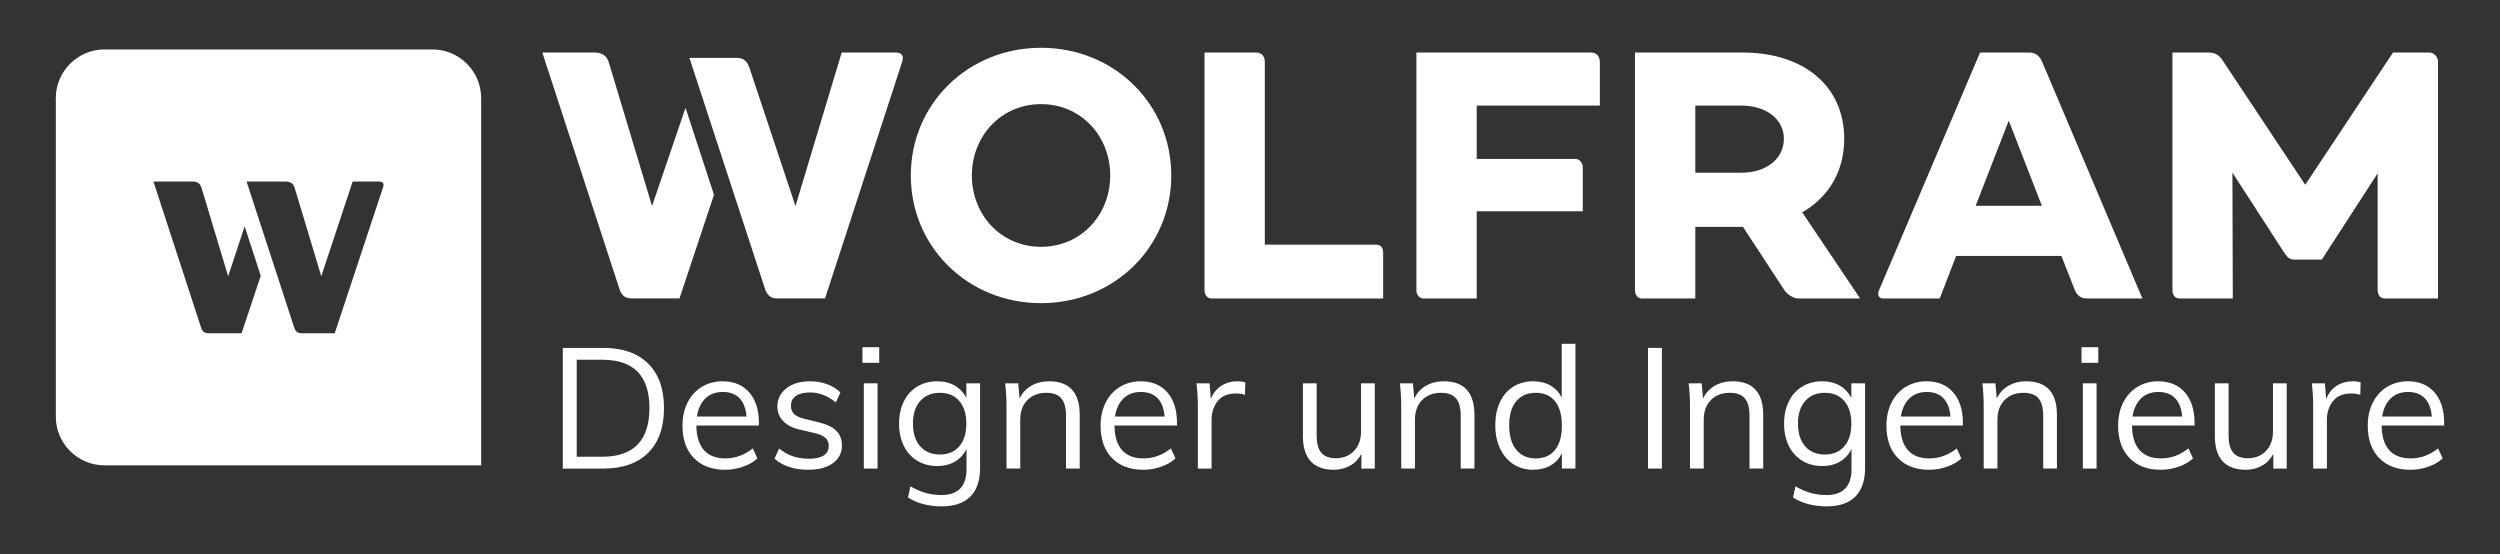
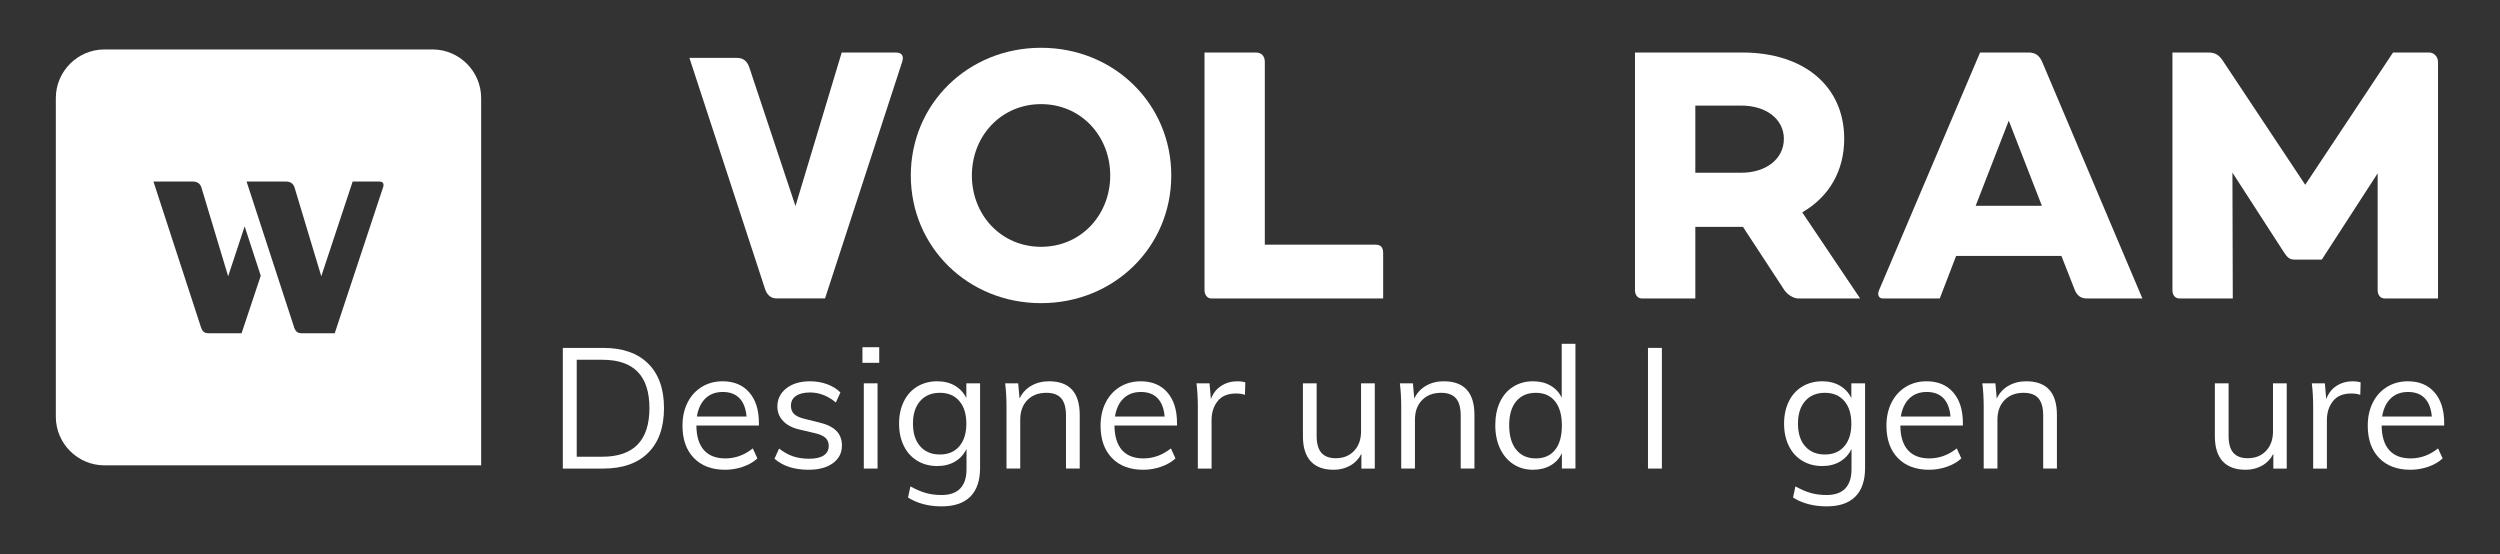
<svg xmlns="http://www.w3.org/2000/svg" version="1.1" id="Ebene_1" x="0px" y="0px" width="715.333px" height="158.561px" viewBox="0 0 715.333 158.561" enable-background="new 0 0 715.333 158.561" xml:space="preserve">
  <rect x="0" y="0" width="715.333" height="158.561" fill="#333333" stroke="none" />
  <g>
    <path fill="#FFFFFF" d="M161.043,99.546h11.59c5.528,0,9.804,1.496,12.826,4.485c3.022,2.991,4.534,7.234,4.534,12.729   c0,5.528-1.512,9.796-4.534,12.803s-7.298,4.51-12.826,4.51h-11.59V99.546z M172.391,130.679c4.461,0,7.814-1.164,10.063-3.491   c2.246-2.328,3.37-5.803,3.37-10.427c0-9.214-4.479-13.82-13.433-13.82h-7.371v27.738H172.391z" />
    <path fill="#FFFFFF" d="M217.149,121.756h-17.895c0.032,3.104,0.752,5.448,2.158,7.031c1.406,1.585,3.451,2.377,6.135,2.377   c2.845,0,5.463-0.954,7.855-2.861l1.31,2.861c-1.066,1.002-2.433,1.794-4.098,2.376s-3.37,0.873-5.116,0.873   c-3.814,0-6.806-1.123-8.971-3.371c-2.167-2.246-3.249-5.325-3.249-9.237c0-2.489,0.484-4.696,1.454-6.62   c0.97-1.923,2.328-3.418,4.074-4.485c1.745-1.066,3.733-1.601,5.964-1.601c3.232,0,5.771,1.06,7.614,3.177   c1.843,2.118,2.764,5.036,2.764,8.753V121.756z M201.85,113.997c-1.277,1.229-2.094,2.958-2.449,5.188h14.209   c-0.194-2.295-0.865-4.041-2.013-5.237c-1.147-1.195-2.739-1.794-4.776-1.794S203.127,112.769,201.85,113.997z" />
    <path fill="#FFFFFF" d="M221.61,131.261l1.31-2.91c1.325,1.035,2.667,1.778,4.024,2.231c1.358,0.453,2.877,0.679,4.559,0.679   c1.843,0,3.241-0.315,4.194-0.945c0.953-0.631,1.431-1.544,1.431-2.74c0-0.97-0.323-1.746-0.97-2.328s-1.714-1.034-3.2-1.357   l-4.122-0.97c-2.037-0.452-3.613-1.261-4.729-2.425s-1.673-2.554-1.673-4.171c0-2.134,0.856-3.871,2.57-5.213   c1.713-1.341,3.977-2.013,6.789-2.013c1.713,0,3.329,0.275,4.85,0.825c1.519,0.55,2.796,1.342,3.831,2.376l-1.31,2.861   c-2.296-1.907-4.753-2.861-7.371-2.861c-1.746,0-3.096,0.332-4.049,0.994c-0.954,0.663-1.431,1.593-1.431,2.788   c0,1.003,0.298,1.794,0.896,2.376s1.56,1.035,2.886,1.358l4.122,1.019c2.263,0.517,3.943,1.317,5.043,2.4   c1.099,1.083,1.649,2.497,1.649,4.243c0,2.102-0.857,3.782-2.57,5.043c-1.714,1.261-4.042,1.892-6.983,1.892   C227.251,134.413,224.002,133.362,221.61,131.261z" />
    <path fill="#FFFFFF" d="M246.777,99.352h4.801v4.462h-4.801V99.352z M247.165,134.073v-24.393h3.929v24.393H247.165z" />
    <path fill="#FFFFFF" d="M280.432,109.681v24.198c0,3.621-0.93,6.36-2.788,8.22c-1.86,1.859-4.6,2.789-8.22,2.789   c-3.719,0-6.919-0.842-9.603-2.522l0.68-3.2c1.552,0.873,3.014,1.503,4.389,1.892c1.373,0.388,2.885,0.582,4.534,0.582   c2.359,0,4.138-0.623,5.334-1.867c1.195-1.245,1.794-3.097,1.794-5.553v-5.771c-0.744,1.552-1.835,2.756-3.273,3.612   c-1.438,0.857-3.145,1.285-5.116,1.285c-2.133,0-4.033-0.501-5.697-1.503c-1.666-1.002-2.951-2.425-3.855-4.268   c-0.905-1.843-1.357-3.96-1.357-6.353s0.452-4.51,1.357-6.353c0.904-1.843,2.189-3.266,3.855-4.268   c1.664-1.002,3.564-1.504,5.697-1.504c1.94,0,3.629,0.421,5.068,1.262c1.438,0.841,2.529,2.021,3.273,3.54v-4.22H280.432z    M274.491,127.696c1.341-1.567,2.013-3.726,2.013-6.474s-0.672-4.905-2.013-6.474c-1.342-1.568-3.193-2.353-5.553-2.353   c-2.393,0-4.275,0.784-5.649,2.353c-1.375,1.568-2.062,3.726-2.062,6.474s0.687,4.906,2.062,6.474   c1.374,1.568,3.257,2.352,5.649,2.352C271.298,130.048,273.149,129.265,274.491,127.696z" />
    <path fill="#FFFFFF" d="M308.945,118.749v15.324h-3.928v-15.13c0-2.263-0.453-3.92-1.357-4.971   c-0.906-1.05-2.328-1.576-4.268-1.576c-2.264,0-4.073,0.695-5.432,2.085c-1.357,1.391-2.036,3.267-2.036,5.626v13.966h-3.929   v-17.555c0-2.521-0.129-4.801-0.388-6.838h3.734l0.388,4.364c0.743-1.583,1.858-2.804,3.346-3.661   c1.487-0.855,3.185-1.285,5.092-1.285C306.02,109.099,308.945,112.316,308.945,118.749z" />
    <path fill="#FFFFFF" d="M336.78,121.756h-17.895c0.032,3.104,0.752,5.448,2.158,7.031c1.406,1.585,3.451,2.377,6.135,2.377   c2.845,0,5.463-0.954,7.855-2.861l1.31,2.861c-1.066,1.002-2.433,1.794-4.098,2.376s-3.37,0.873-5.116,0.873   c-3.814,0-6.806-1.123-8.971-3.371c-2.167-2.246-3.249-5.325-3.249-9.237c0-2.489,0.484-4.696,1.454-6.62   c0.97-1.923,2.328-3.418,4.074-4.485c1.745-1.066,3.733-1.601,5.964-1.601c3.232,0,5.771,1.06,7.614,3.177   c1.843,2.118,2.764,5.036,2.764,8.753V121.756z M321.48,113.997c-1.277,1.229-2.094,2.958-2.449,5.188h14.209   c-0.194-2.295-0.865-4.041-2.013-5.237c-1.147-1.195-2.739-1.794-4.776-1.794S322.758,112.769,321.48,113.997z" />
    <path fill="#FFFFFF" d="M356.322,109.39l-0.097,3.589c-0.744-0.259-1.601-0.388-2.57-0.388c-2.36,0-4.114,0.735-5.262,2.206   c-1.147,1.472-1.721,3.258-1.721,5.358v13.918h-3.929v-17.555c0-2.521-0.129-4.801-0.388-6.838h3.734l0.388,4.51   c0.613-1.648,1.601-2.909,2.958-3.782s2.909-1.31,4.655-1.31C354.899,109.099,355.644,109.196,356.322,109.39z" />
    <path fill="#FFFFFF" d="M393.371,109.681v24.393h-3.831v-4.219c-0.775,1.487-1.859,2.618-3.249,3.395   c-1.391,0.775-2.958,1.164-4.704,1.164c-2.878,0-5.06-0.809-6.546-2.425c-1.488-1.616-2.231-4.009-2.231-7.178v-15.13h3.929v15.033   c0,2.199,0.452,3.815,1.357,4.85c0.904,1.035,2.279,1.552,4.122,1.552c2.165,0,3.911-0.703,5.237-2.109   c1.325-1.406,1.988-3.257,1.988-5.553v-13.772H393.371z" />
    <path fill="#FFFFFF" d="M421.885,118.749v15.324h-3.928v-15.13c0-2.263-0.453-3.92-1.357-4.971   c-0.906-1.05-2.328-1.576-4.268-1.576c-2.264,0-4.073,0.695-5.432,2.085c-1.357,1.391-2.036,3.267-2.036,5.626v13.966h-3.929   v-17.555c0-2.521-0.129-4.801-0.388-6.838h3.734l0.388,4.364c0.743-1.583,1.858-2.804,3.346-3.661   c1.487-0.855,3.185-1.285,5.092-1.285C418.959,109.099,421.885,112.316,421.885,118.749z" />
    <path fill="#FFFFFF" d="M450.787,98.382v35.691h-3.88v-4.413c-0.712,1.521-1.787,2.691-3.225,3.516   c-1.439,0.825-3.112,1.237-5.02,1.237c-2.134,0-4.018-0.534-5.649-1.601c-1.633-1.067-2.902-2.562-3.807-4.485   c-0.905-1.924-1.357-4.146-1.357-6.668s0.443-4.729,1.333-6.62c0.889-1.891,2.158-3.354,3.807-4.389   c1.649-1.034,3.54-1.552,5.674-1.552c1.907,0,3.572,0.413,4.995,1.237c1.422,0.824,2.489,1.98,3.2,3.467V98.382H450.787z    M444.968,128.715c1.292-1.632,1.939-3.952,1.939-6.959c0-2.974-0.647-5.277-1.939-6.91c-1.294-1.632-3.137-2.449-5.528-2.449   c-2.394,0-4.26,0.809-5.602,2.425c-1.342,1.617-2.013,3.896-2.013,6.838c0,3.006,0.671,5.343,2.013,7.007   c1.342,1.666,3.208,2.498,5.602,2.498C441.831,131.164,443.674,130.348,444.968,128.715z" />
    <path fill="#FFFFFF" d="M471.541,134.073V99.546h3.977v34.527H471.541z" />
-     <path fill="#FFFFFF" d="M504.516,118.749v15.324h-3.928v-15.13c0-2.263-0.453-3.92-1.357-4.971   c-0.906-1.05-2.328-1.576-4.268-1.576c-2.264,0-4.073,0.695-5.432,2.085c-1.357,1.391-2.036,3.267-2.036,5.626v13.966h-3.929   v-17.555c0-2.521-0.129-4.801-0.388-6.838h3.734l0.388,4.364c0.743-1.583,1.858-2.804,3.346-3.661   c1.487-0.855,3.185-1.285,5.092-1.285C501.59,109.099,504.516,112.316,504.516,118.749z" />
    <path fill="#FFFFFF" d="M533.66,109.681v24.198c0,3.621-0.93,6.36-2.788,8.22c-1.86,1.859-4.6,2.789-8.22,2.789   c-3.719,0-6.919-0.842-9.603-2.522l0.68-3.2c1.552,0.873,3.014,1.503,4.389,1.892c1.373,0.388,2.885,0.582,4.534,0.582   c2.359,0,4.138-0.623,5.334-1.867c1.195-1.245,1.794-3.097,1.794-5.553v-5.771c-0.744,1.552-1.835,2.756-3.273,3.612   c-1.438,0.857-3.145,1.285-5.116,1.285c-2.133,0-4.033-0.501-5.697-1.503c-1.666-1.002-2.951-2.425-3.855-4.268   c-0.905-1.843-1.357-3.96-1.357-6.353s0.452-4.51,1.357-6.353c0.904-1.843,2.189-3.266,3.855-4.268   c1.664-1.002,3.564-1.504,5.697-1.504c1.94,0,3.629,0.421,5.068,1.262c1.438,0.841,2.529,2.021,3.273,3.54v-4.22H533.66z    M527.72,127.696c1.341-1.567,2.013-3.726,2.013-6.474s-0.672-4.905-2.013-6.474c-1.342-1.568-3.193-2.353-5.553-2.353   c-2.393,0-4.275,0.784-5.649,2.353c-1.375,1.568-2.062,3.726-2.062,6.474s0.687,4.906,2.062,6.474   c1.374,1.568,3.257,2.352,5.649,2.352C524.526,130.048,526.378,129.265,527.72,127.696z" />
    <path fill="#FFFFFF" d="M561.641,121.756h-17.895c0.032,3.104,0.752,5.448,2.158,7.031c1.406,1.585,3.451,2.377,6.135,2.377   c2.845,0,5.463-0.954,7.855-2.861l1.31,2.861c-1.066,1.002-2.433,1.794-4.098,2.376s-3.37,0.873-5.116,0.873   c-3.814,0-6.806-1.123-8.971-3.371c-2.167-2.246-3.249-5.325-3.249-9.237c0-2.489,0.484-4.696,1.454-6.62   c0.97-1.923,2.328-3.418,4.074-4.485c1.745-1.066,3.733-1.601,5.964-1.601c3.232,0,5.771,1.06,7.614,3.177   c1.843,2.118,2.764,5.036,2.764,8.753V121.756z M546.341,113.997c-1.277,1.229-2.094,2.958-2.449,5.188h14.209   c-0.194-2.295-0.865-4.041-2.013-5.237c-1.147-1.195-2.739-1.794-4.776-1.794S547.618,112.769,546.341,113.997z" />
    <path fill="#FFFFFF" d="M588.554,118.749v15.324h-3.928v-15.13c0-2.263-0.453-3.92-1.357-4.971   c-0.906-1.05-2.328-1.576-4.268-1.576c-2.264,0-4.073,0.695-5.432,2.085c-1.357,1.391-2.036,3.267-2.036,5.626v13.966h-3.929   v-17.555c0-2.521-0.129-4.801-0.388-6.838h3.734l0.388,4.364c0.743-1.583,1.858-2.804,3.346-3.661   c1.487-0.855,3.185-1.285,5.092-1.285C585.628,109.099,588.554,112.316,588.554,118.749z" />
-     <path fill="#FFFFFF" d="M595.585,99.352h4.801v4.462h-4.801V99.352z M595.973,134.073v-24.393h3.929v24.393H595.973z" />
-     <path fill="#FFFFFF" d="M627.93,121.756h-17.895c0.032,3.104,0.752,5.448,2.158,7.031c1.406,1.585,3.451,2.377,6.135,2.377   c2.845,0,5.463-0.954,7.855-2.861l1.31,2.861c-1.066,1.002-2.433,1.794-4.098,2.376s-3.37,0.873-5.116,0.873   c-3.814,0-6.806-1.123-8.971-3.371c-2.167-2.246-3.249-5.325-3.249-9.237c0-2.489,0.484-4.696,1.454-6.62   c0.97-1.923,2.328-3.418,4.074-4.485c1.745-1.066,3.733-1.601,5.964-1.601c3.232,0,5.771,1.06,7.614,3.177   c1.843,2.118,2.764,5.036,2.764,8.753V121.756z M612.63,113.997c-1.277,1.229-2.094,2.958-2.449,5.188h14.209   c-0.194-2.295-0.865-4.041-2.013-5.237c-1.147-1.195-2.739-1.794-4.776-1.794S613.907,112.769,612.63,113.997z" />
    <path fill="#FFFFFF" d="M654.31,109.681v24.393h-3.831v-4.219c-0.775,1.487-1.859,2.618-3.249,3.395   c-1.391,0.775-2.958,1.164-4.704,1.164c-2.878,0-5.06-0.809-6.546-2.425c-1.488-1.616-2.231-4.009-2.231-7.178v-15.13h3.929v15.033   c0,2.199,0.452,3.815,1.357,4.85c0.904,1.035,2.279,1.552,4.122,1.552c2.165,0,3.911-0.703,5.237-2.109   c1.325-1.406,1.988-3.257,1.988-5.553v-13.772H654.31z" />
    <path fill="#FFFFFF" d="M675.452,109.39l-0.097,3.589c-0.744-0.259-1.601-0.388-2.57-0.388c-2.36,0-4.114,0.735-5.262,2.206   c-1.147,1.472-1.721,3.258-1.721,5.358v13.918h-3.929v-17.555c0-2.521-0.129-4.801-0.388-6.838h3.734l0.388,4.51   c0.613-1.648,1.601-2.909,2.958-3.782s2.909-1.31,4.655-1.31C674.029,109.099,674.773,109.196,675.452,109.39z" />
    <path fill="#FFFFFF" d="M699.36,121.756h-17.895c0.032,3.104,0.752,5.448,2.158,7.031c1.406,1.585,3.451,2.377,6.135,2.377   c2.845,0,5.463-0.954,7.855-2.861l1.31,2.861c-1.066,1.002-2.433,1.794-4.098,2.376s-3.37,0.873-5.116,0.873   c-3.814,0-6.806-1.123-8.971-3.371c-2.167-2.246-3.249-5.325-3.249-9.237c0-2.489,0.484-4.696,1.454-6.62   c0.97-1.923,2.328-3.418,4.074-4.485c1.745-1.066,3.733-1.601,5.964-1.601c3.232,0,5.771,1.06,7.614,3.177   c1.843,2.118,2.764,5.036,2.764,8.753V121.756z M684.061,113.997c-1.277,1.229-2.094,2.958-2.449,5.188h14.209   c-0.194-2.295-0.865-4.041-2.013-5.237c-1.147-1.195-2.739-1.794-4.776-1.794S685.338,112.769,684.061,113.997z" />
  </g>
  <g>
    <path fill="#FFFFFF" d="M297.879,13.672c-20.898,0-37.267,16.051-37.267,36.54c0,20.485,16.369,36.53,37.267,36.53   c20.894,0,37.261-16.045,37.261-36.53C335.14,29.723,318.773,13.672,297.879,13.672z M312.096,64.615   c-3.67,3.873-8.718,6.008-14.217,6.008c-5.5,0-10.55-2.135-14.22-6.008c-3.595-3.795-5.574-8.91-5.574-14.403   c0-5.495,1.979-10.61,5.574-14.407c3.67-3.877,8.72-6.012,14.22-6.012c5.498,0,10.546,2.135,14.217,6.012   c3.593,3.797,5.574,8.912,5.574,14.407C317.67,55.705,315.689,60.82,312.096,64.615z" />
    <path fill="#FFFFFF" d="M393.545,70.004h-31.639V17.719c0-1.686-0.966-2.693-2.585-2.693h-14.671v67.978   c0,1.364,0.825,2.394,1.919,2.394h49.198V72.424C395.768,70.75,395.083,70.004,393.545,70.004z" />
-     <path fill="#FFFFFF" d="M455.176,15.025h-49.898v68.152c0,1.121,0.949,2.219,1.917,2.219h15.342V60.451h30.345V47.811   c0-1.104-0.893-2.334-2.088-2.334h-28.257V30.209h35.23v-12.49C457.767,16.418,457.086,15.025,455.176,15.025z" />
    <path fill="#FFFFFF" d="M515.814,60.68c7.66-4.468,11.876-11.914,11.876-20.963c0-14.998-11.442-24.691-29.152-24.691h-30.716   v67.978c0,1.431,0.783,2.394,1.948,2.394h15.317V64.92h13.636l0.045,0.068c0,0,10.369,15.844,11.739,17.932   c0.916,1.389,2.675,2.477,4.009,2.477h17.725L515.676,60.76L515.814,60.68z M498.219,49.424h-13.13V30.209h13.13   c7.188,0,12.207,3.91,12.207,9.508C510.426,45.434,505.407,49.424,498.219,49.424z" />
    <path fill="#FFFFFF" d="M580.501,15.025h-13.937c-1.202,2.826-28.365,66.74-28.918,68.035c-0.296,0.692-0.299,1.369-0.007,1.813   c0.226,0.342,0.606,0.523,1.102,0.523h16.293l4.675-12.16h30.132l0.037,0.096c0,0,3.109,7.898,3.781,9.615   c0.644,1.625,1.778,2.449,3.371,2.449h15.975c-1.736-4.1-27.837-65.719-28.639-67.619   C583.553,15.875,582.363,15.025,580.501,15.025z M565.305,58.879l0.079-0.207l9.389-24.152l9.472,24.359H565.305z" />
    <path fill="#FFFFFF" d="M695.086,15.025h-10.357l-25.126,37.846l-0.125-0.189c0,0-22.349-33.643-23.504-35.381   c-1.104-1.658-2.223-2.275-4.124-2.275h-10.243v67.978c0,1.476,0.778,2.394,2.033,2.394h15.233l-0.102-36.01l0.278,0.432   c0,0,13.634,21.086,14.561,22.523c0.913,1.406,1.674,1.928,2.805,1.928h7.919l0.046-0.049l15.946-24.629v33.411   c0,1.454,0.79,2.394,2.014,2.394h15.255V17.719C697.595,16.109,696.297,15.025,695.086,15.025z" />
    <path fill="#FFFFFF" d="M258.065,15.688c-0.318-0.438-0.922-0.662-1.799-0.662h-15.427l-13.227,43.937l-0.149-0.446   c-0.018-0.051-1.91-5.679-13.059-39.219c-0.812-2.448-2.439-2.732-3.592-2.732h-13.544l21.713,66.357   c0.638,1.633,1.724,2.464,3.228,2.464h13.862c0.938-2.88,21.245-65.157,22.083-67.729   C258.309,17.184,258.505,16.297,258.065,15.688z" />
-     <path fill="#FFFFFF" d="M196.15,30.84l-9.576,28.117l-0.135-0.447c-0.115-0.379-11.441-37.99-12.273-40.765   c-0.521-1.728-1.971-2.72-3.977-2.72h-15.015c1.162,3.563,17.819,54.626,22.025,67.527c0.684,2.091,1.642,2.833,3.668,2.833h13.558   l9.872-29.648L196.15,30.84z" />
  </g>
  <g>
    <path fill="#FFFFFF" d="M123.764,14.15H29.88c-7.648,0-13.907,6.258-13.907,13.906v91.19c0,7.647,6.259,13.903,13.907,13.903   h107.792V28.057C137.672,20.408,131.413,14.15,123.764,14.15z M69.127,95.359h-9.367c-1.25,0-1.84-0.458-2.263-1.748   c-2.595-7.962-12.875-39.471-13.591-41.67h11.265c1.237,0,2.132,0.611,2.454,1.679c0.513,1.712,7.502,24.921,7.573,25.153   l0.084,0.277l4.721-14.281c0.347,1.064,0.706,2.164,1.076,3.298c1.136,3.482,2.357,7.226,3.531,10.826L69.127,95.359z    M109.649,53.481l-0.026,0.078l-13.85,41.8h-9.367c-1.25,0-1.84-0.458-2.263-1.748c-2.595-7.962-12.875-39.471-13.591-41.67h11.265   c1.237,0,2.132,0.611,2.454,1.679c0.513,1.712,7.502,24.921,7.573,25.153l0.084,0.277l8.982-27.109h7.552   c0.542,0,0.914,0.139,1.111,0.408c0.125,0.174,0.166,0.384,0.165,0.588C109.738,53.141,109.694,53.329,109.649,53.481z" />
  </g>
</svg>